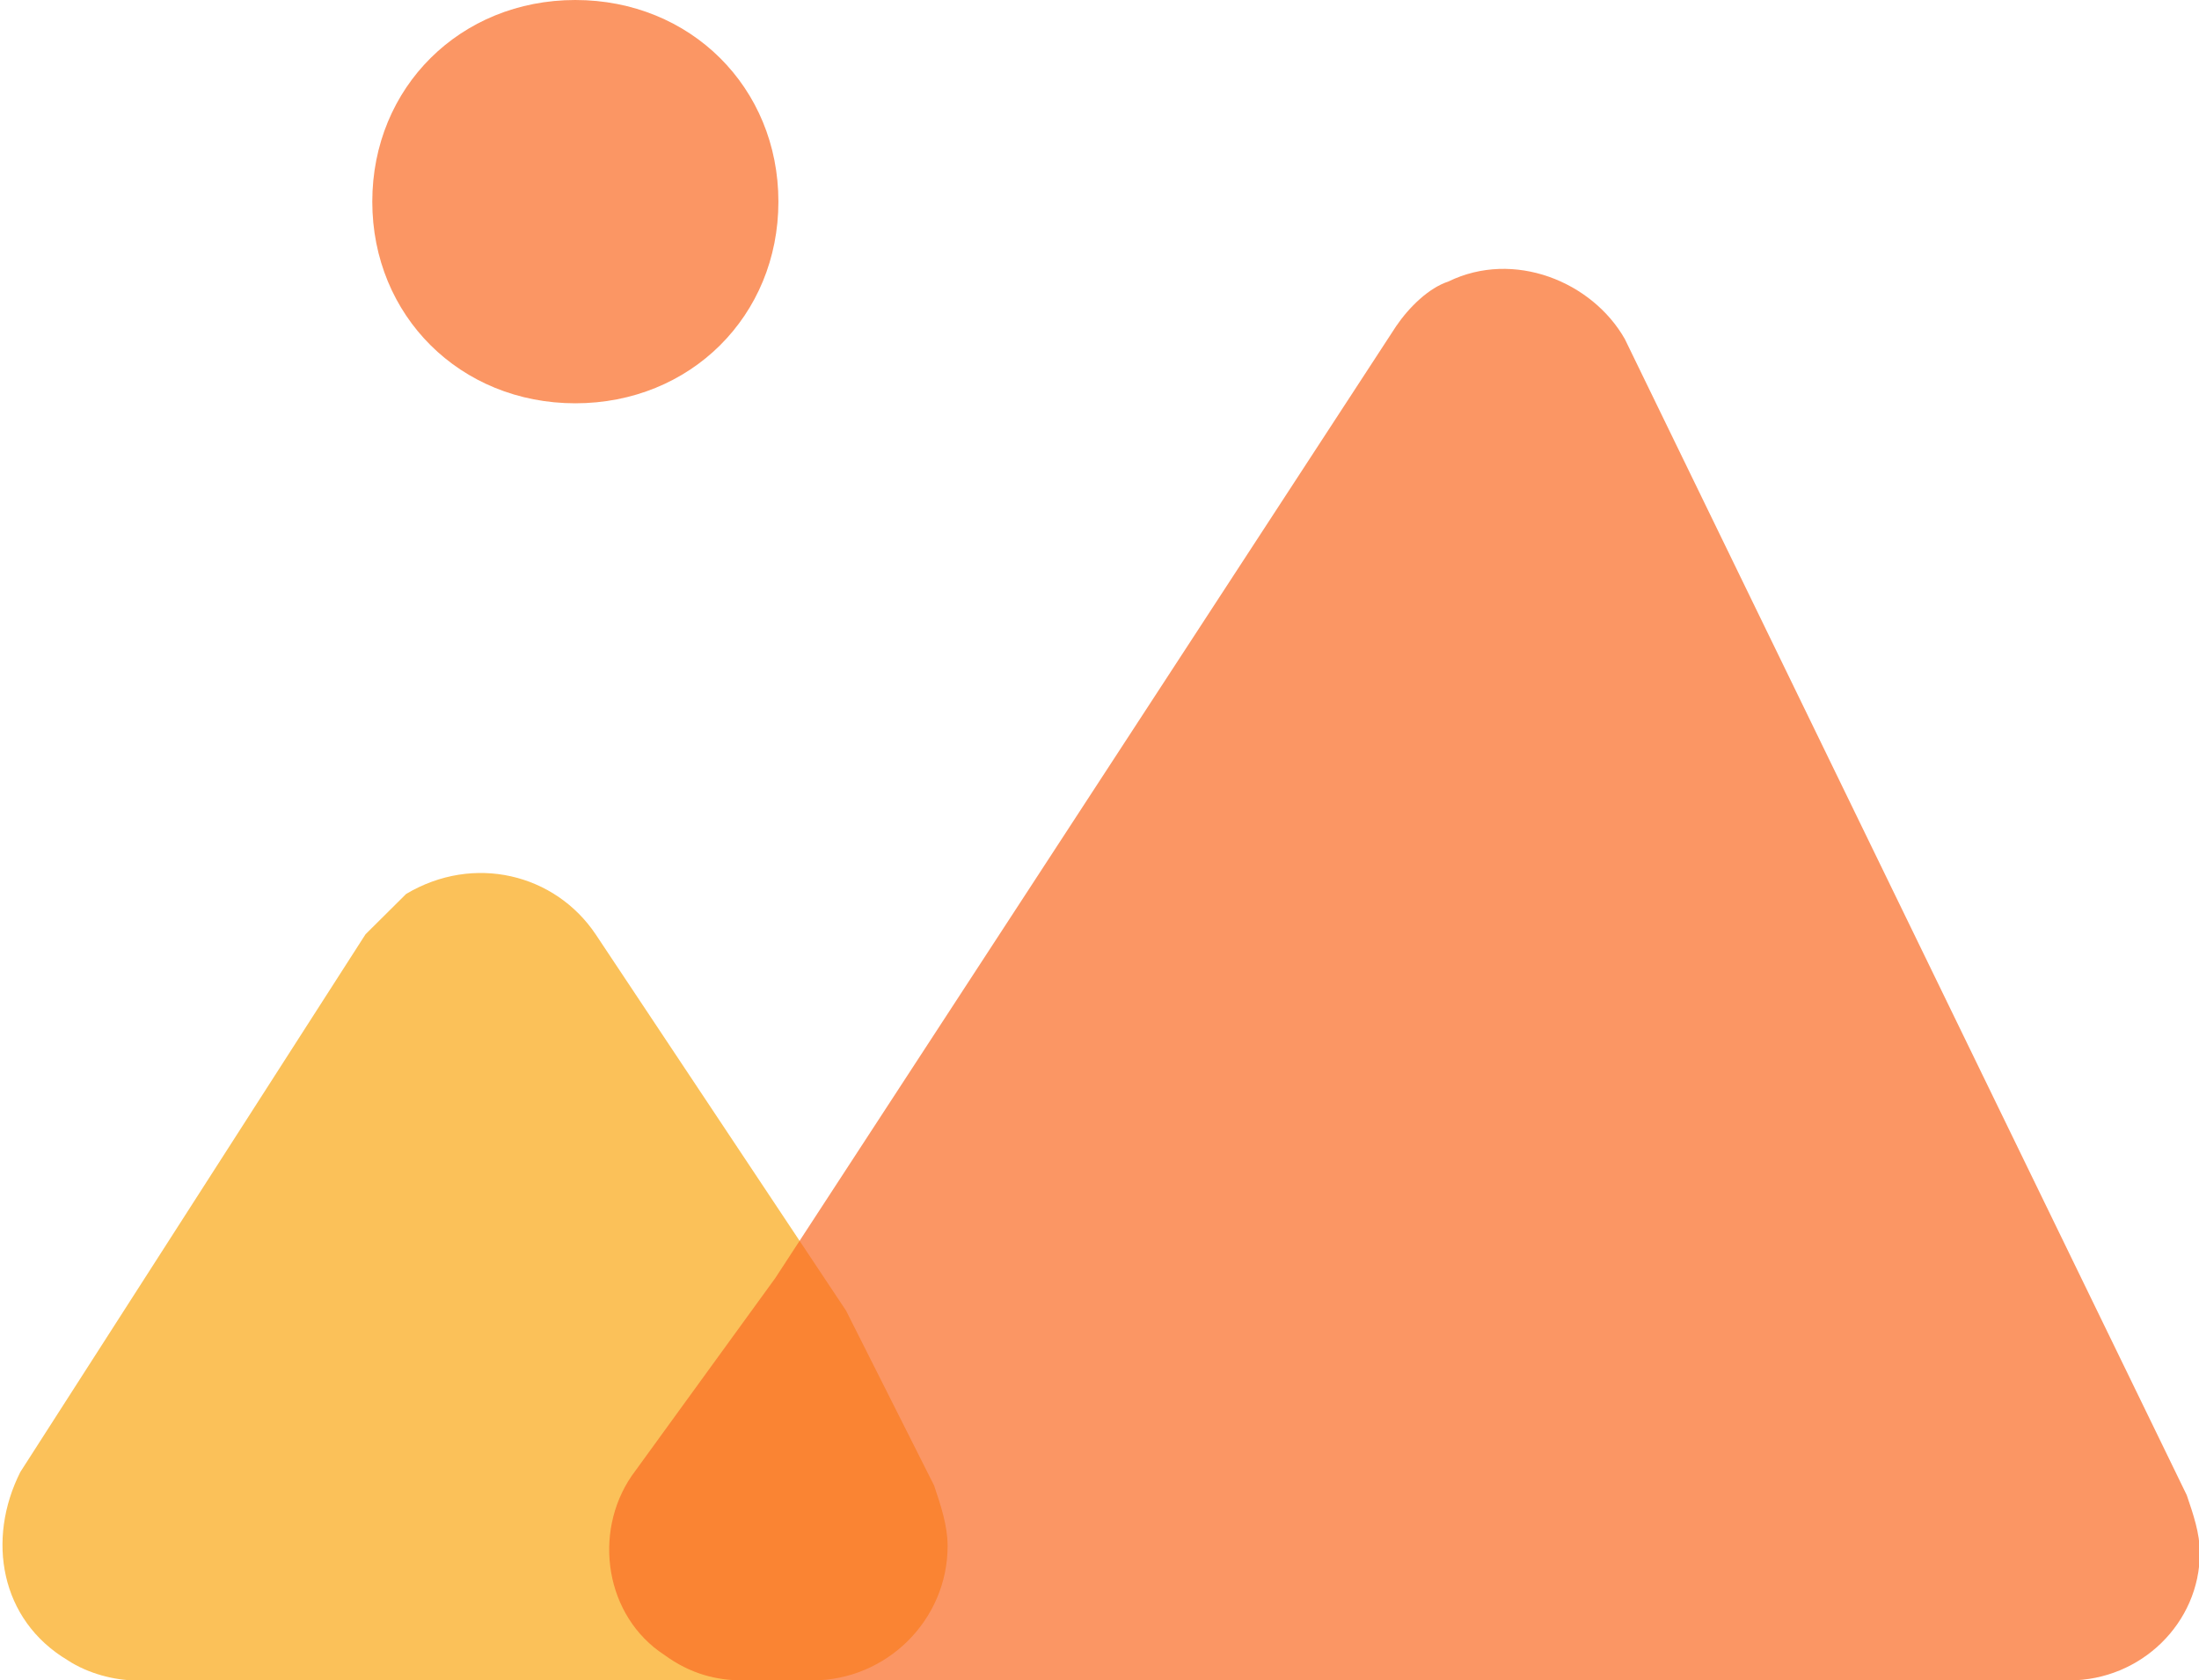
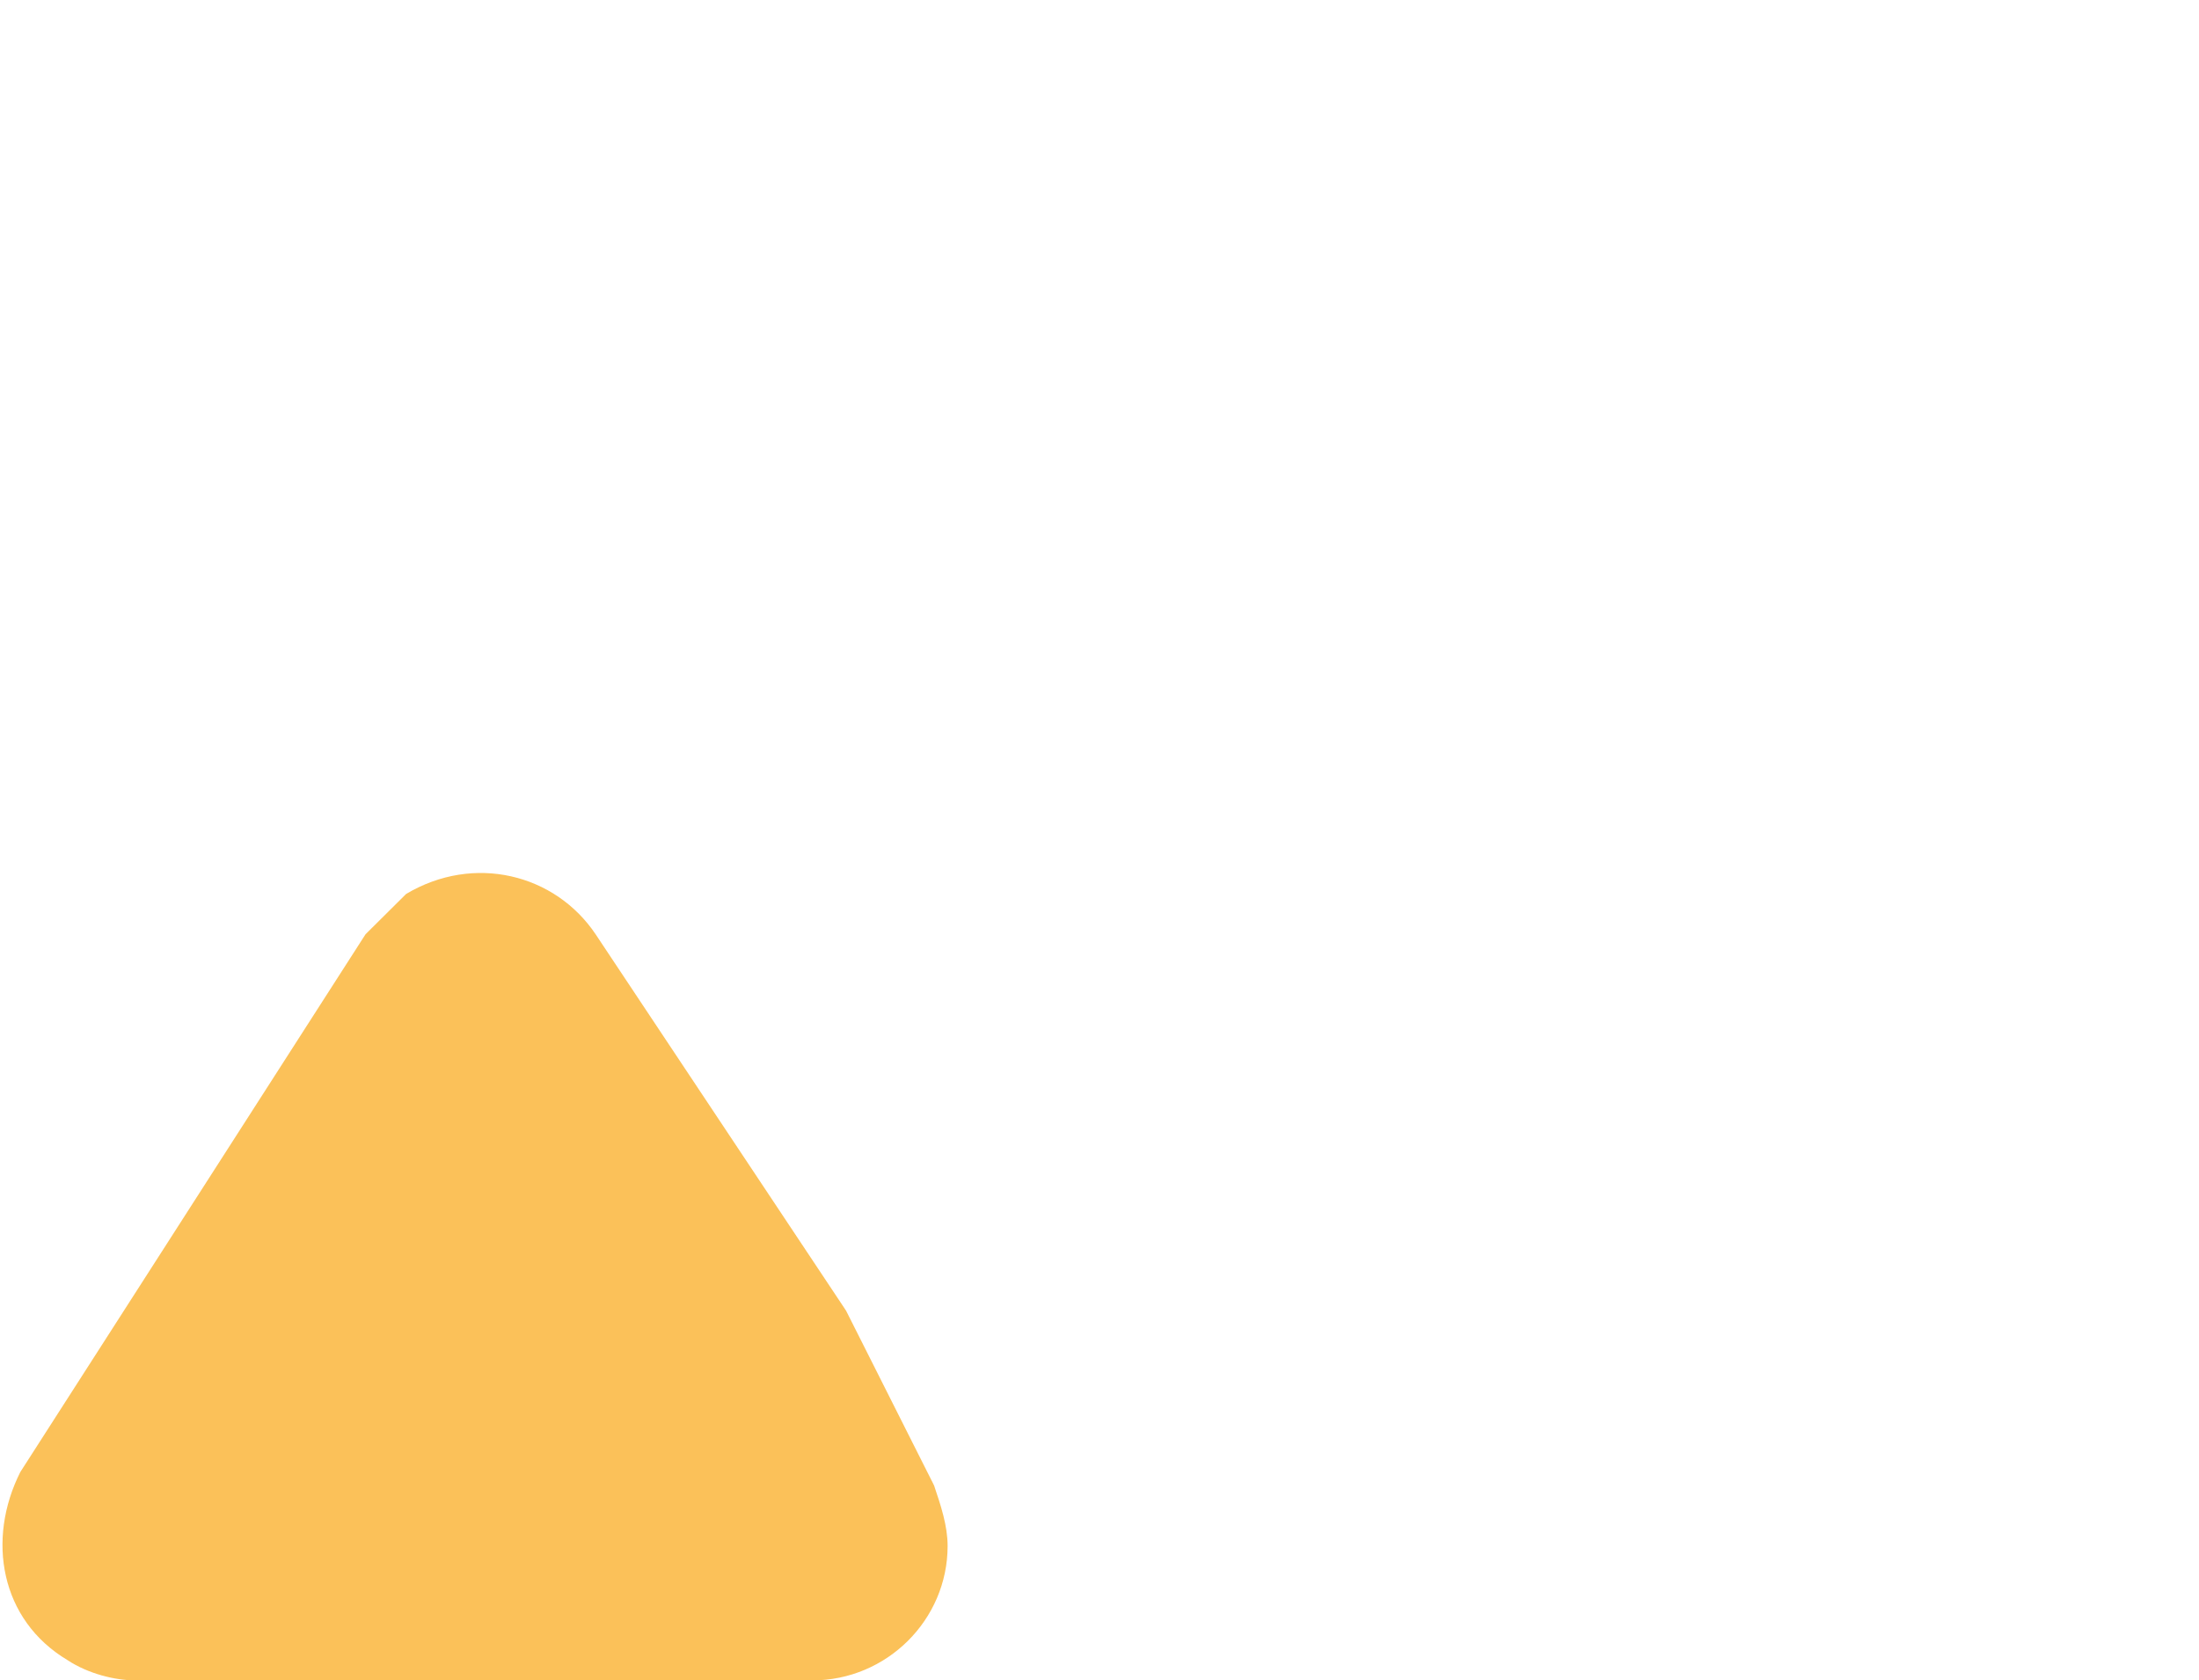
<svg xmlns="http://www.w3.org/2000/svg" t="1742440861008" class="icon" viewBox="0 0 1340 1024" version="1.1" p-id="51862" width="261.719" height="200">
  <path d="M515.575 798.72l-152.613-229.376c-24.744-36.864-74.231-49.152-115.489-24.576l-24.744 24.576L12.381 897.024c-20.629 40.96-12.381 90.112 28.858 114.688 12.381 8.192 28.877 12.288 41.258 12.288h412.467c45.373 0 82.479-36.864 82.479-81.92 0-12.288-4.115-24.576-8.248-36.864l-53.62-106.496z" fill="#FAA713" fill-opacity=".7" p-id="51863" />
-   <path d="M350.58 245.76c-70.097 0-123.718-53.248-123.718-122.88 0-69.632 53.62-122.88 123.736-122.88s123.736 53.248 123.736 122.88c0 69.632-53.62 122.88-123.736 122.88z m500.159-46.955c7.969-11.692 19.921-23.366 31.856-27.257 39.824-19.456 87.599 0 107.52 35.039l342.426 704.531c3.984 11.674 7.969 23.347 7.969 35.039 0 42.822-35.84 77.843-79.63 77.843H452.571c-15.937 0-31.856-3.91-47.793-15.565-35.84-23.366-43.79-73.97-19.903-108.991l87.599-120.664 378.266-579.975z" fill="#FA6A23" fill-opacity=".7" p-id="51864" />
</svg>